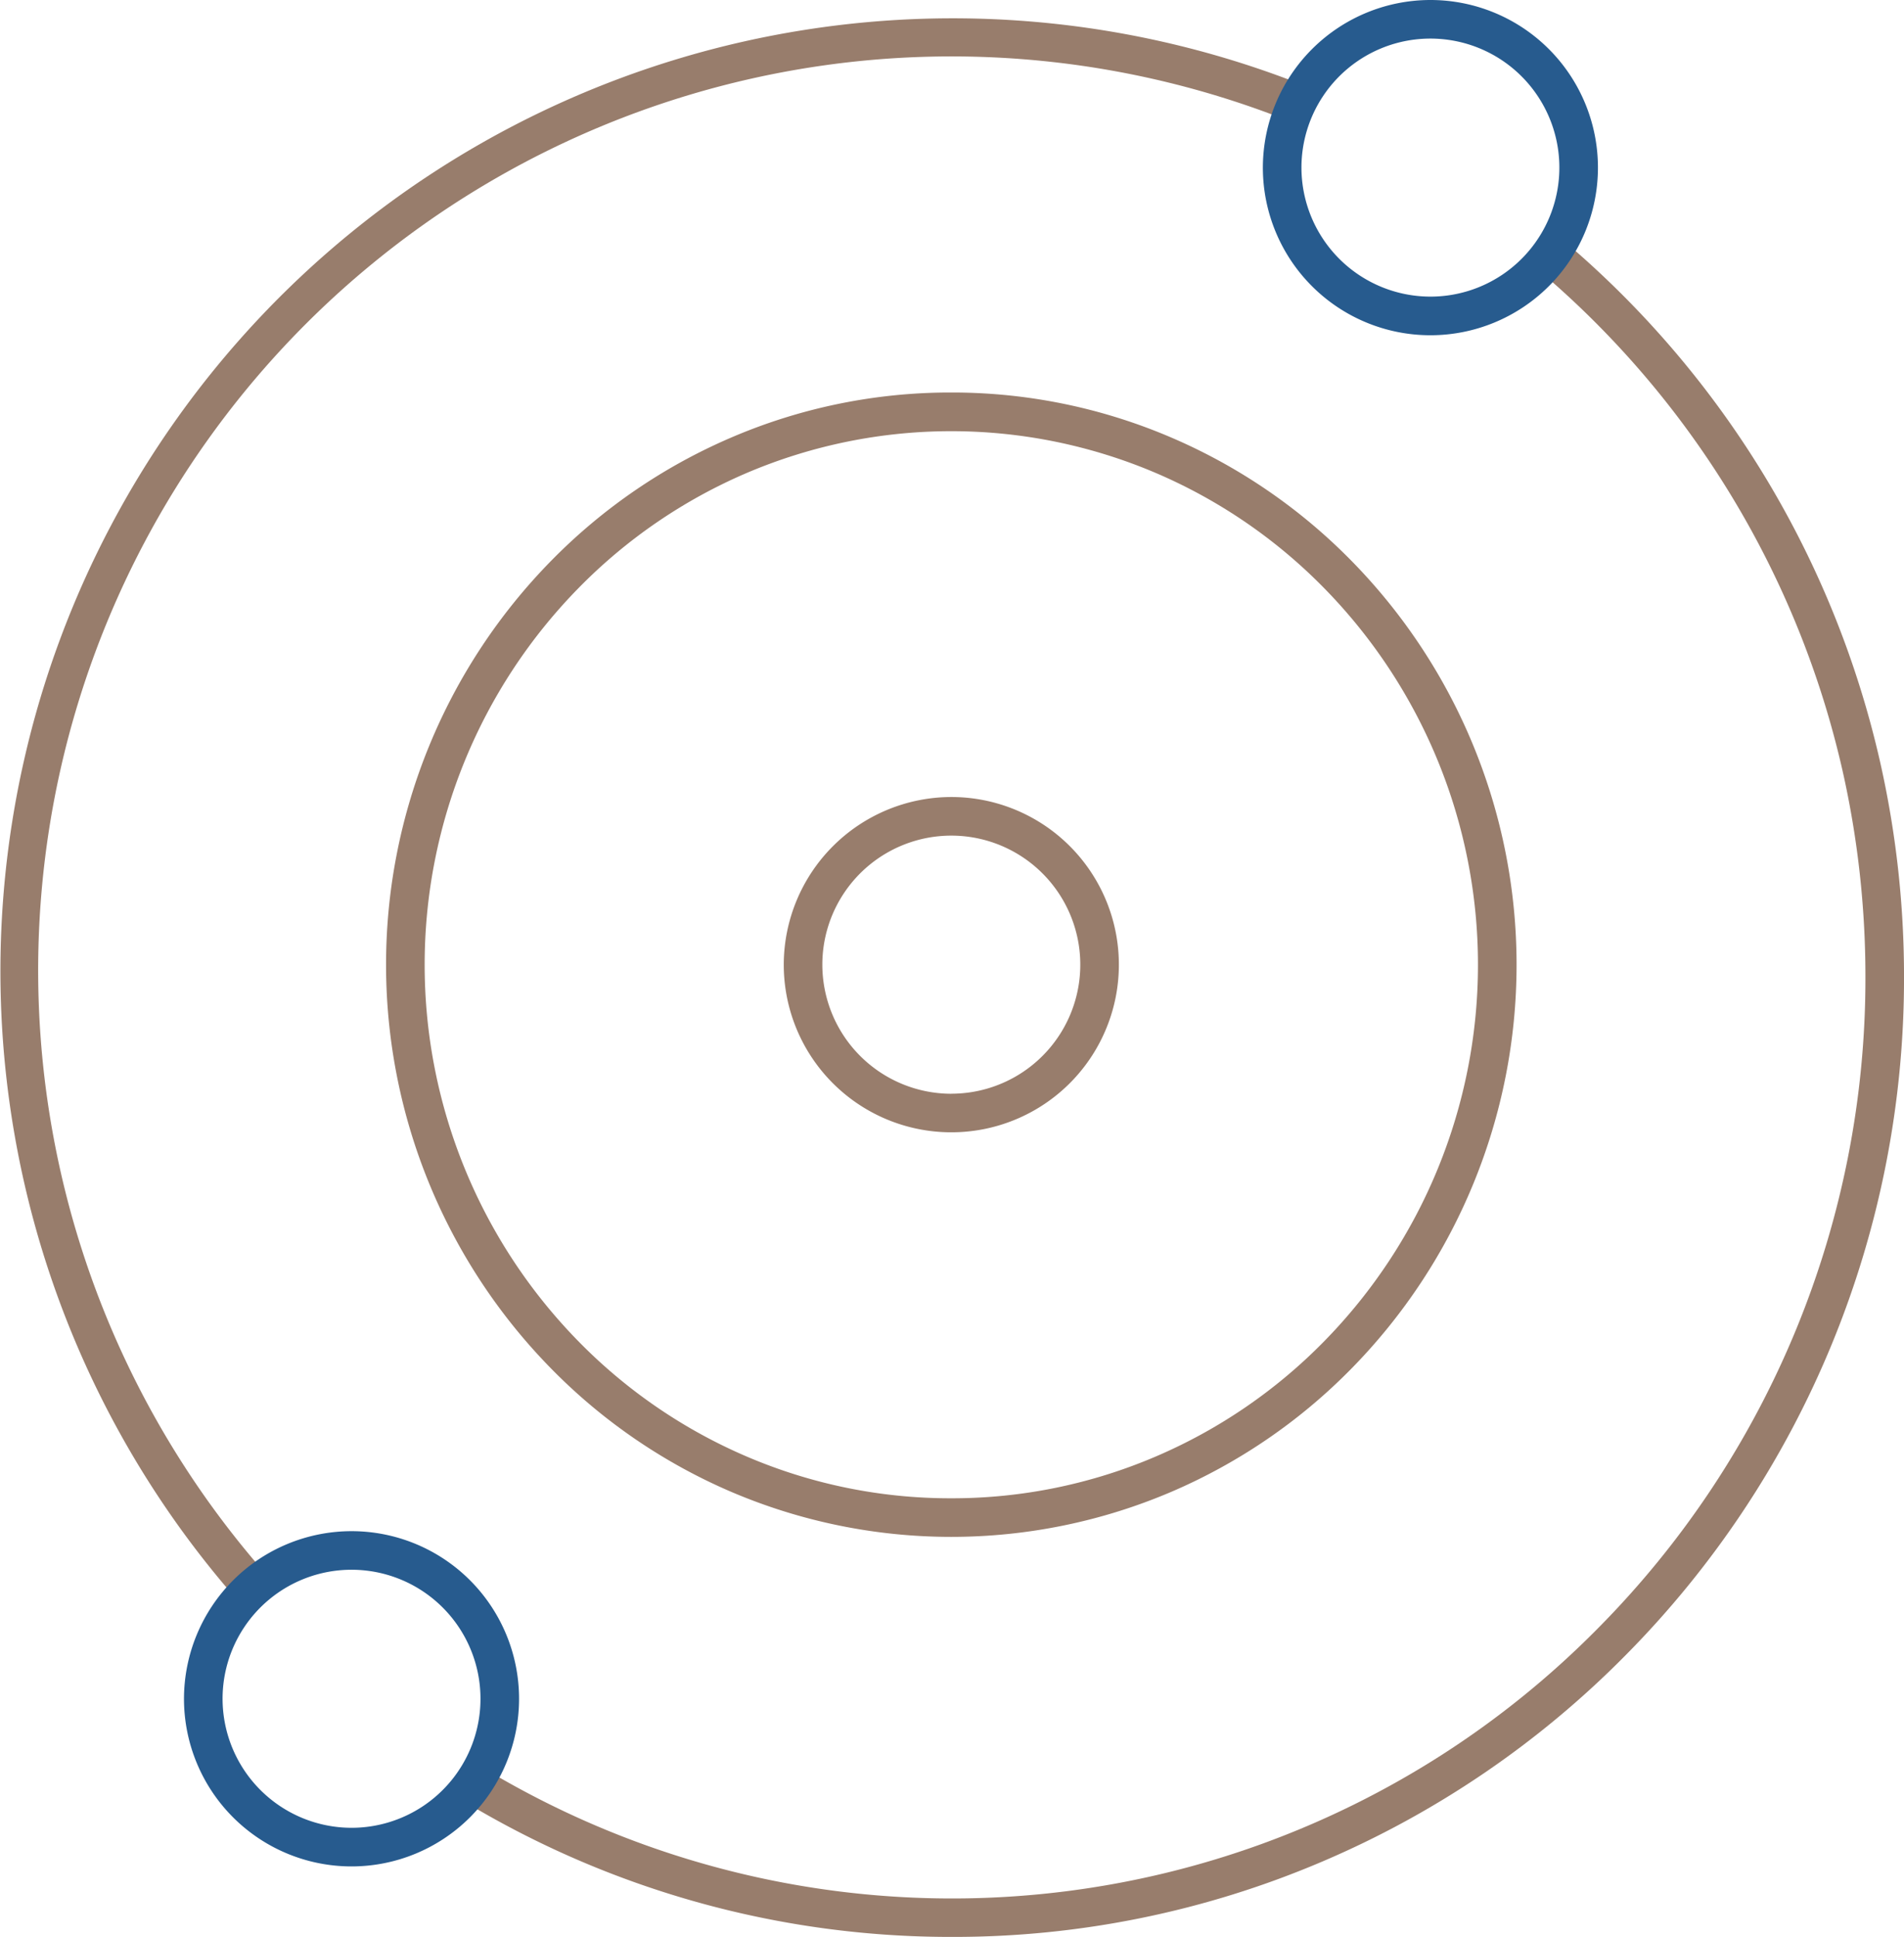
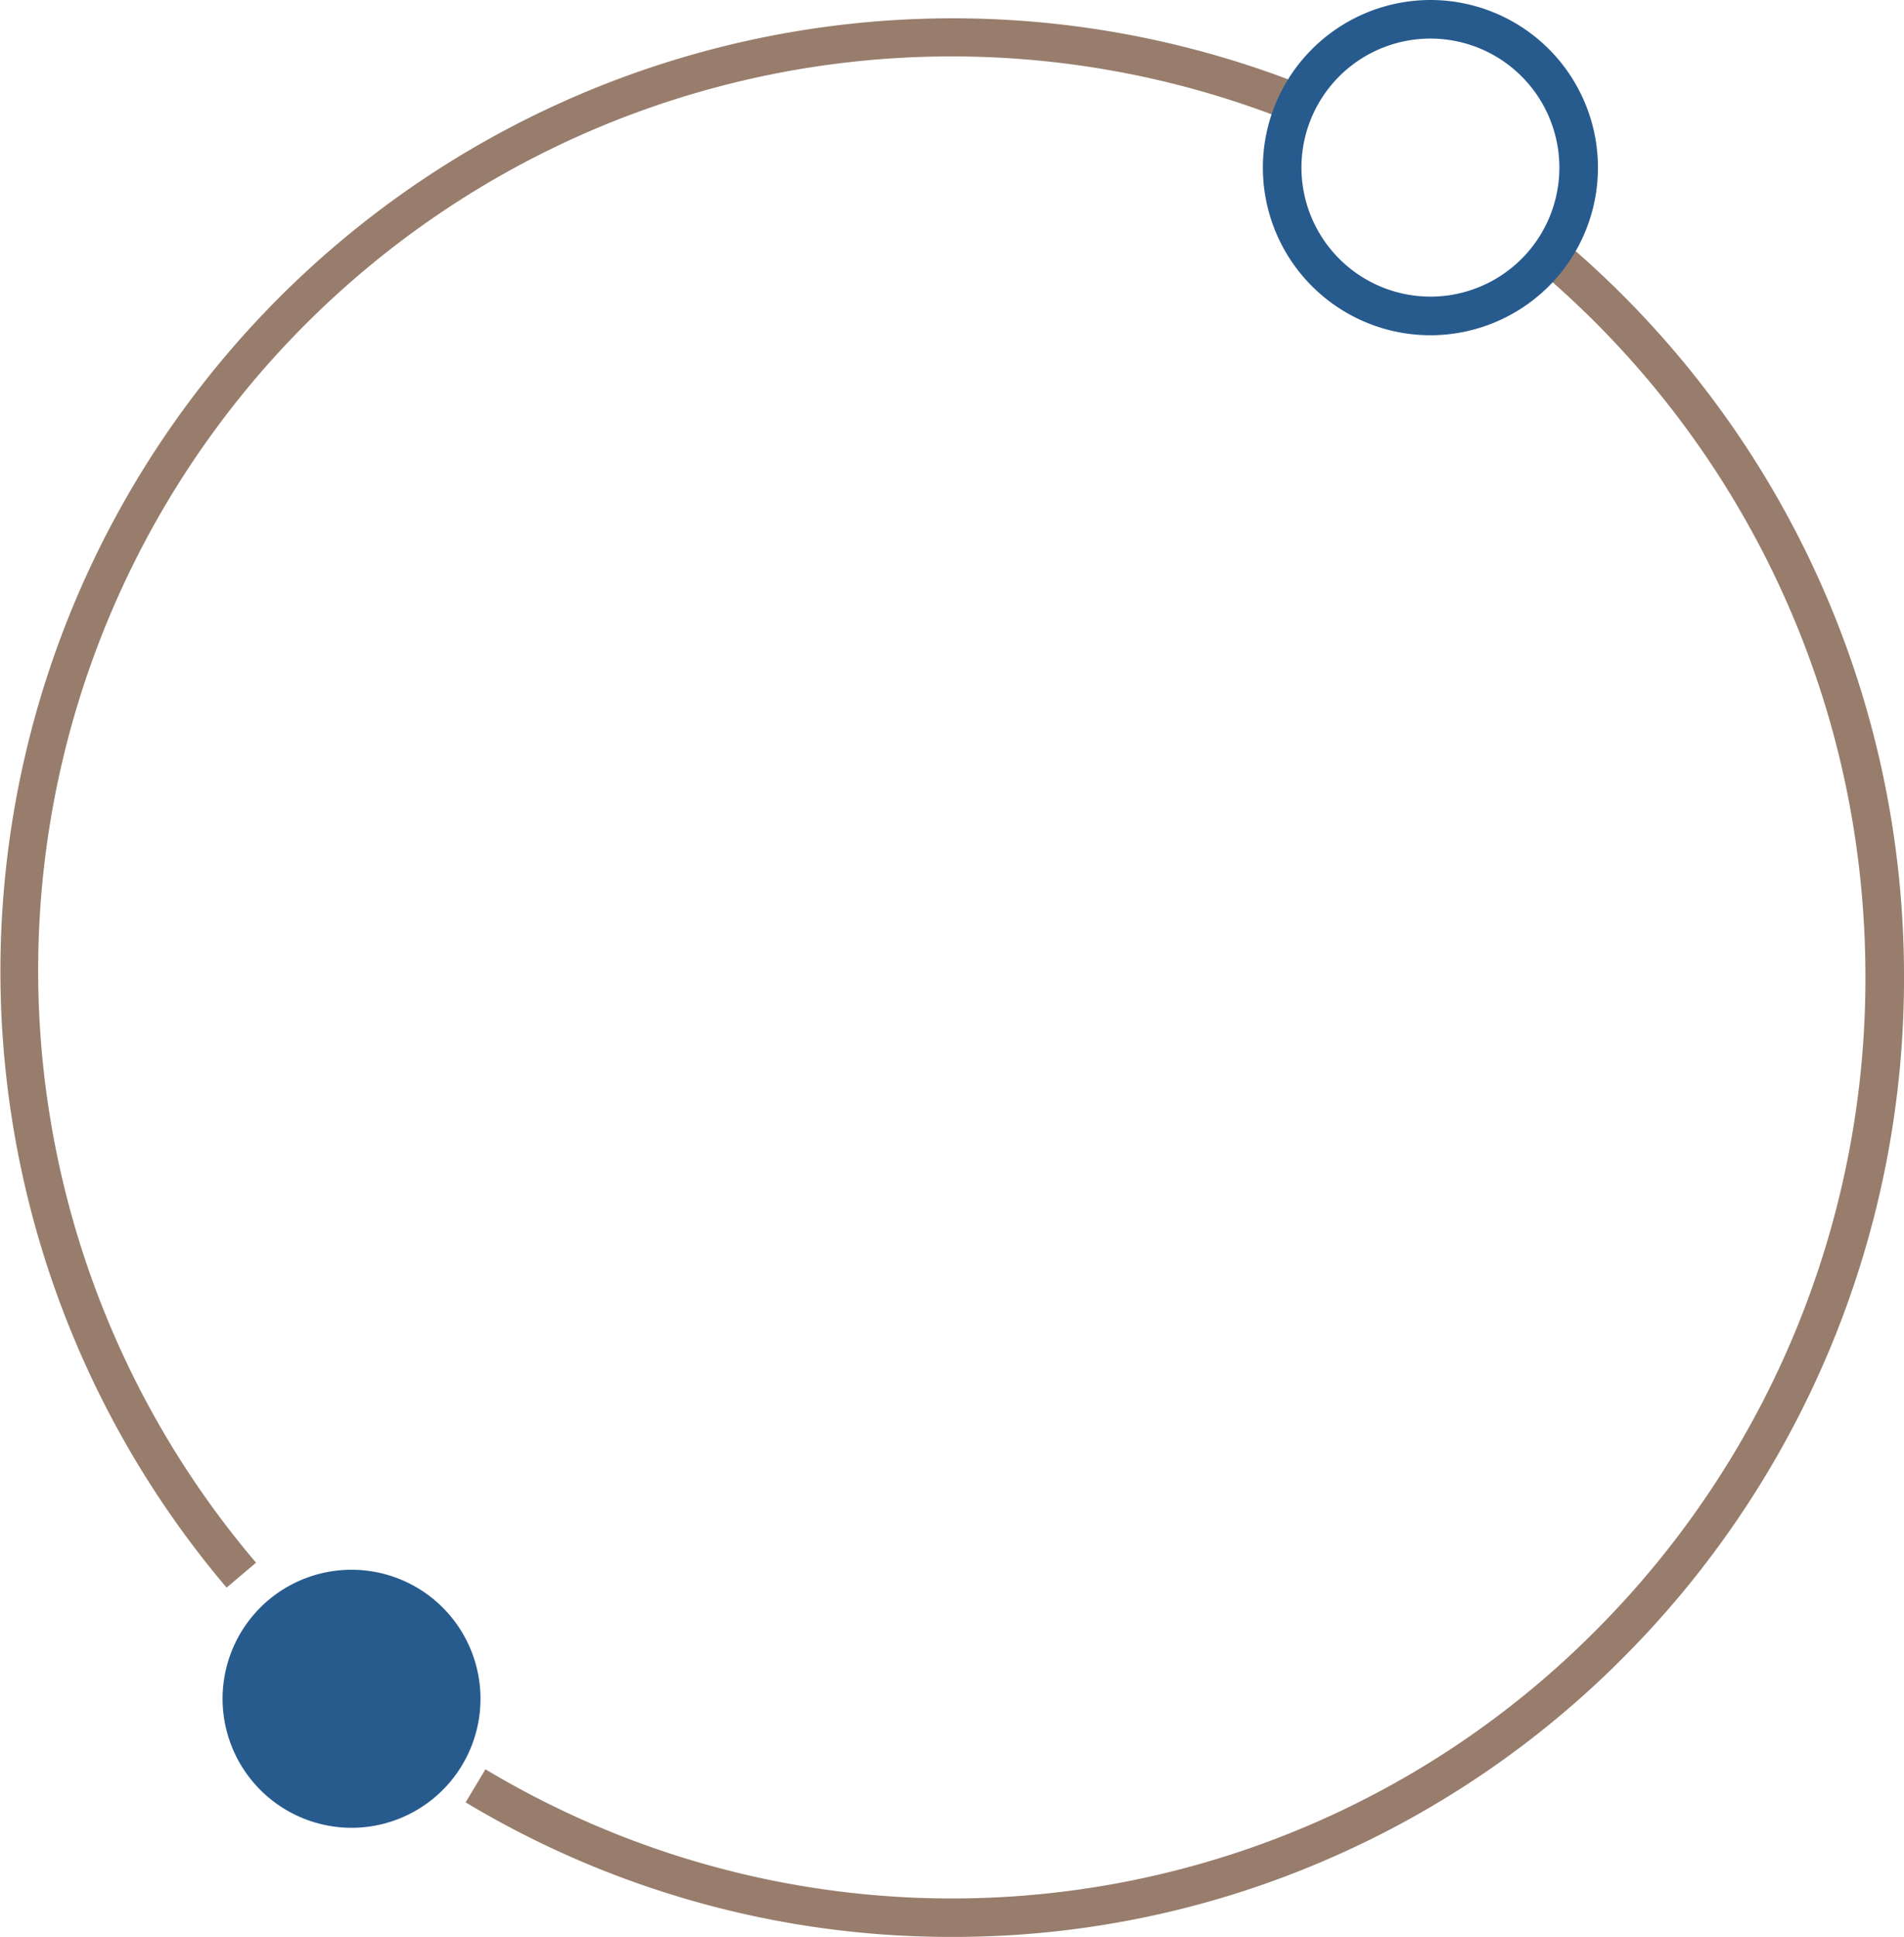
<svg xmlns="http://www.w3.org/2000/svg" width="98.703" height="100.357" viewBox="0 0 98.703 100.357">
  <g id="Groupe_6134" data-name="Groupe 6134" transform="translate(-571.592 -862.219)">
-     <circle id="Ellipse_500" data-name="Ellipse 500" cx="8.511" cy="8.511" r="8.511" transform="translate(612.117 903.5)" fill="none" />
-     <path id="Tracé_2463" data-name="Tracé 2463" d="M19.121,10.525a8.686,8.686,0,1,1-8.682,8.686A8.7,8.7,0,0,1,19.121,10.525Zm0,15.372a6.686,6.686,0,1,0-6.682-6.686A6.694,6.694,0,0,0,19.121,25.9Z" transform="translate(601.783 892.99)" fill="#987d6c" />
    <path id="Tracé_2464" data-name="Tracé 2464" d="M31.454,90.685A48.843,48.843,0,0,1,6.24,83.713L7.268,82a47.047,47.047,0,0,0,57.665-7.3,47.8,47.8,0,0,0,13.872-33.77,48.4,48.4,0,0,0-1.186-10.669A47.846,47.846,0,0,0,61.927,4.38l1.295-1.525A49.793,49.793,0,0,1,79.57,29.821a50.407,50.407,0,0,1,1.236,11.11A49.8,49.8,0,0,1,66.353,76.109,49.167,49.167,0,0,1,50.666,86.773,48.7,48.7,0,0,1,31.454,90.685Z" transform="translate(589.49 871.891)" fill="#987d6c" />
    <path id="Tracé_2465" data-name="Tracé 2465" d="M10.974,80.8A49.369,49.369,0,0,1,66.625,2.891l-.732,1.861A47.351,47.351,0,0,0,12.5,79.508Z" transform="translate(572.365 863.678)" fill="#987d6c" />
    <path id="Tracé_2495" data-name="Tracé 2495" d="M7.685-1A8.685,8.685,0,1,1-1,7.685,8.694,8.694,0,0,1,7.685-1Zm0,15.369A6.685,6.685,0,1,0,1,7.685,6.692,6.692,0,0,0,7.685,14.369Z" transform="translate(638.059 863.219)" fill="#275b8e" />
-     <path id="Tracé_3141" data-name="Tracé 3141" d="M7.685-1A8.685,8.685,0,1,1-1,7.685,8.694,8.694,0,0,1,7.685-1Zm0,15.369A6.685,6.685,0,1,0,1,7.685,6.692,6.692,0,0,0,7.685,14.369Z" transform="translate(582.13 942.553)" fill="#275b8e" />
-     <path id="Tracé_2466" data-name="Tracé 2466" d="M39.718,10.525a28.813,28.813,0,0,1,11.41,2.333,29.17,29.17,0,0,1,9.31,6.357,29.859,29.859,0,0,1,0,41.913,29.17,29.17,0,0,1-9.31,6.357,29.051,29.051,0,0,1-22.812,0,29.164,29.164,0,0,1-9.306-6.357,29.863,29.863,0,0,1,0-41.913,29.164,29.164,0,0,1,9.306-6.357A28.781,28.781,0,0,1,39.718,10.525Zm0,57.293A26.824,26.824,0,0,0,50.34,65.647a27.179,27.179,0,0,0,8.675-5.924,27.859,27.859,0,0,0,0-39.1A27.179,27.179,0,0,0,50.34,14.7a27.051,27.051,0,0,0-21.236,0,27.174,27.174,0,0,0-8.671,5.924,27.863,27.863,0,0,0,0,39.1A27.174,27.174,0,0,0,29.1,65.647,26.792,26.792,0,0,0,39.718,67.818Z" transform="translate(581.183 872.031)" fill="#987d6c" />
+     <path id="Tracé_3141" data-name="Tracé 3141" d="M7.685-1Zm0,15.369A6.685,6.685,0,1,0,1,7.685,6.692,6.692,0,0,0,7.685,14.369Z" transform="translate(582.13 942.553)" fill="#275b8e" />
    <rect id="Rectangle_2003" data-name="Rectangle 2003" width="98.345" height="100" transform="translate(571.77 862.398)" fill="none" />
  </g>
</svg>